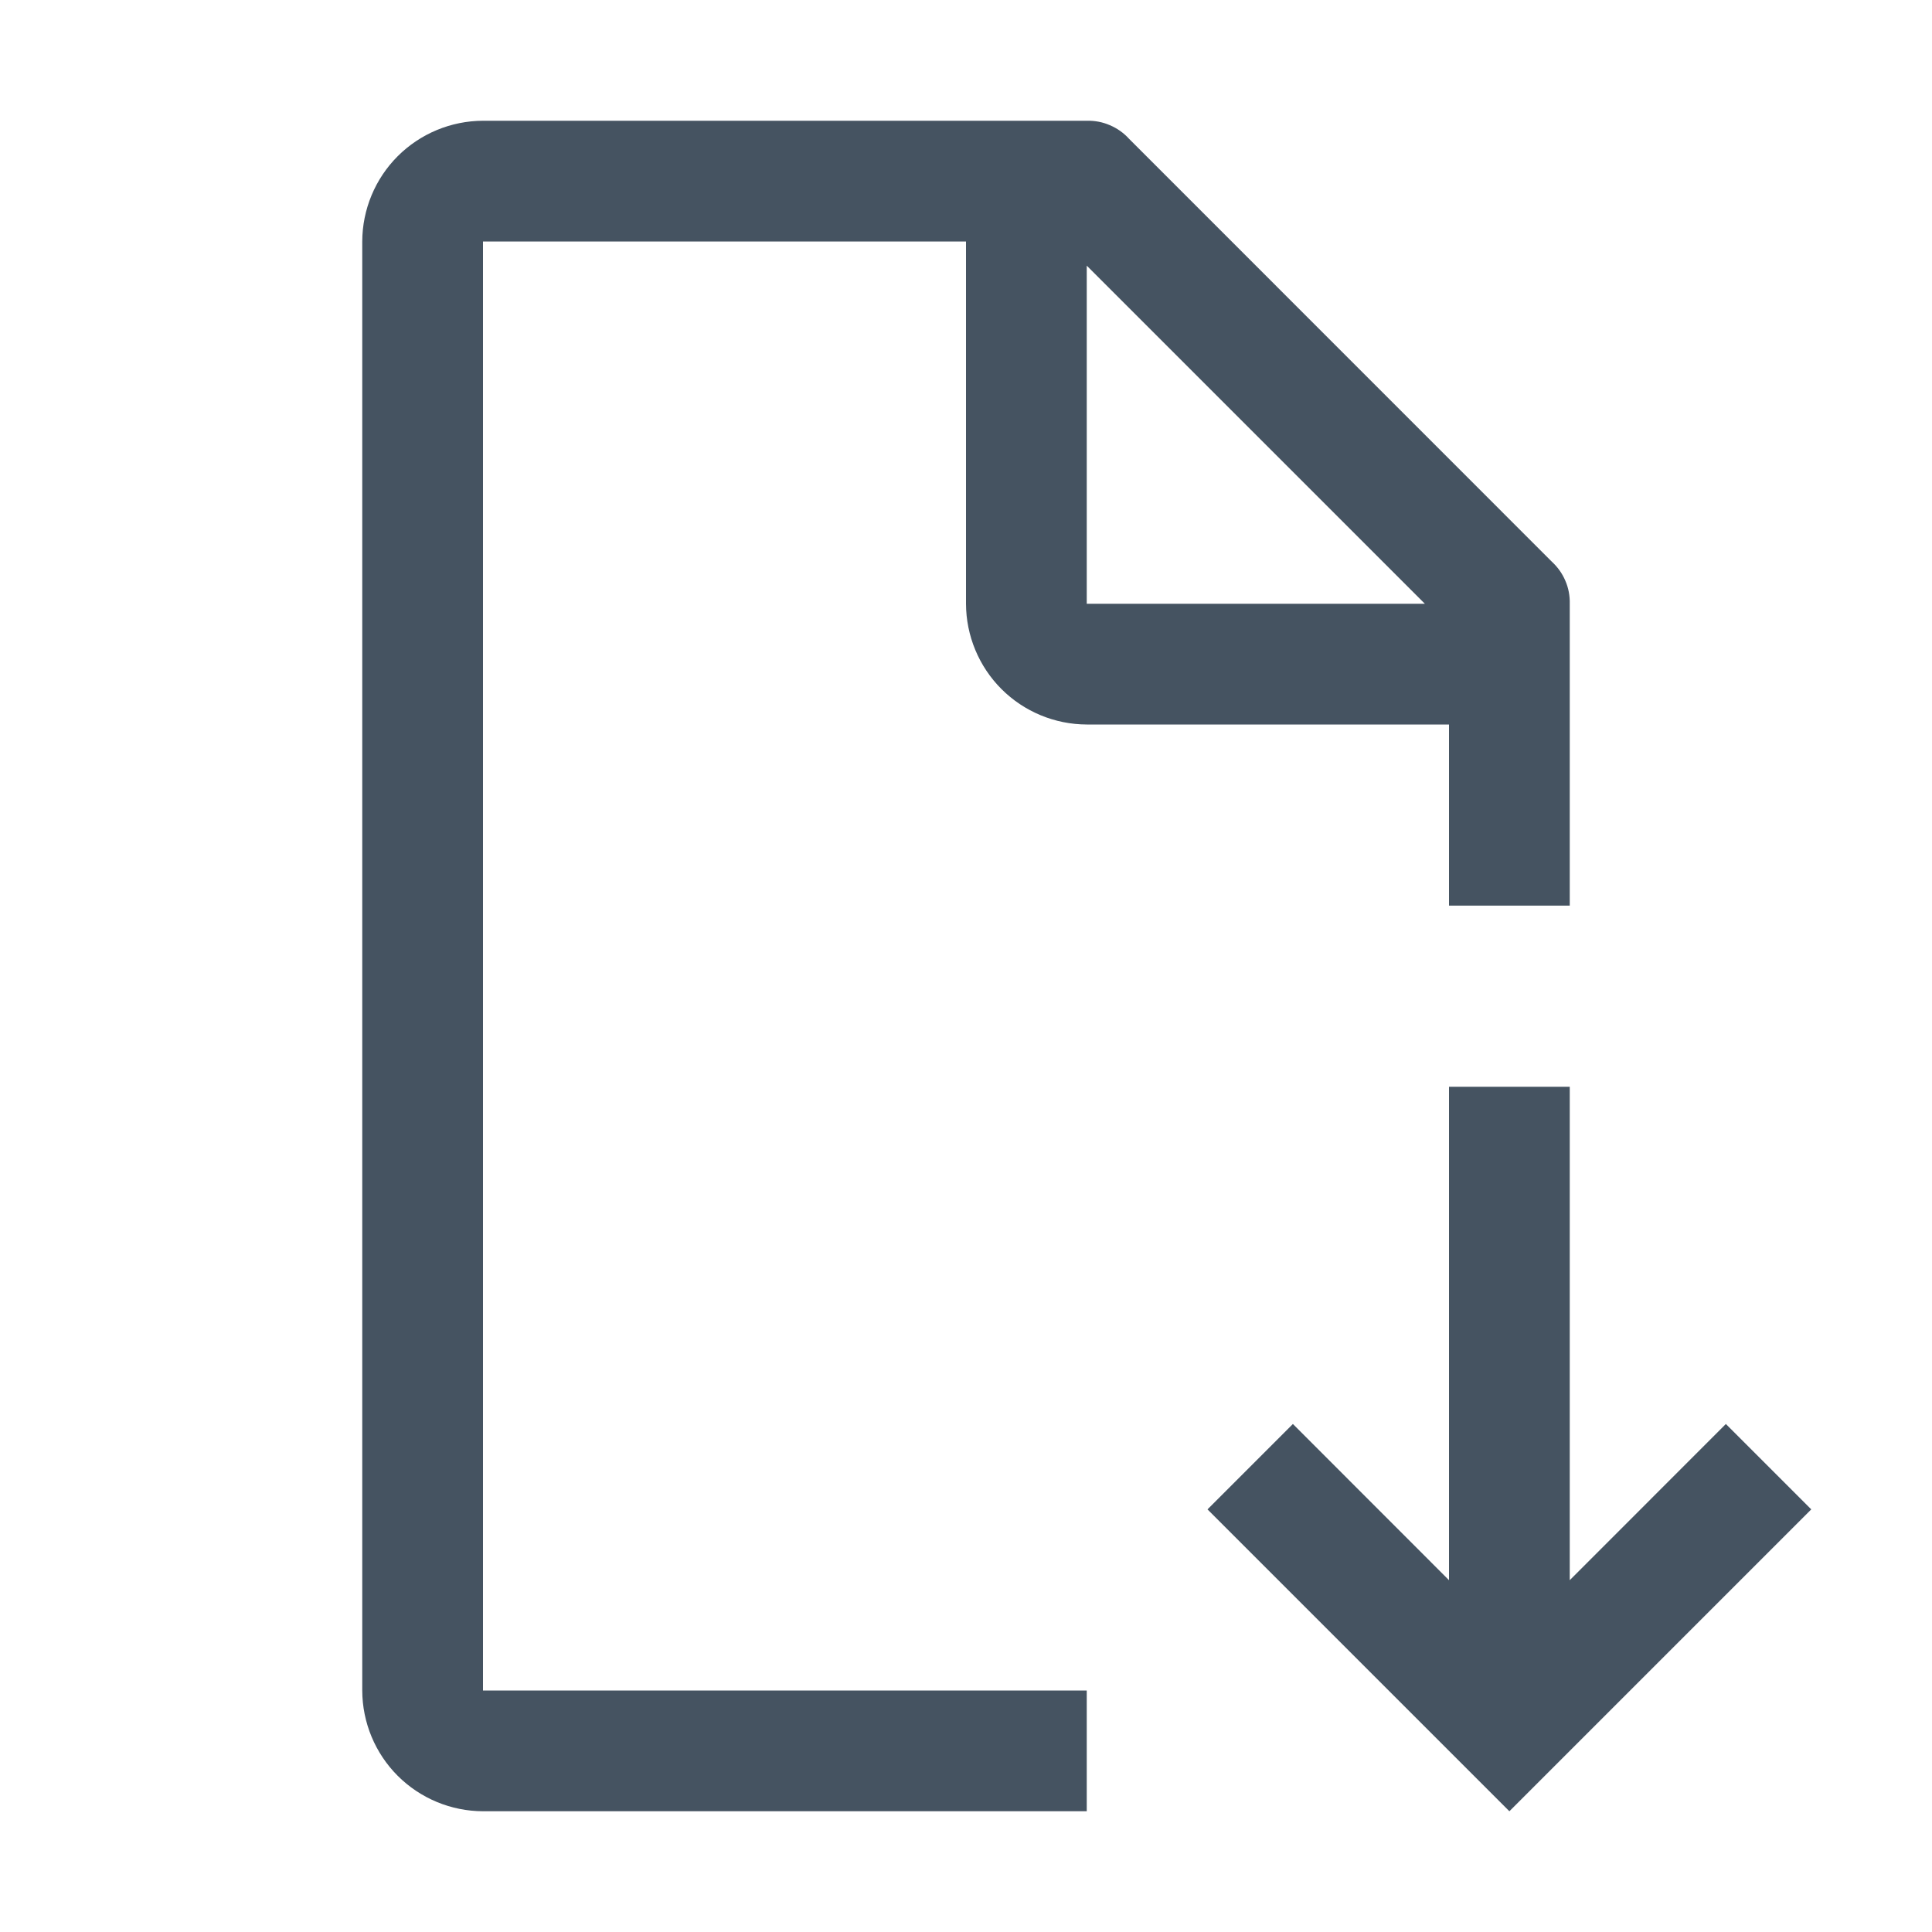
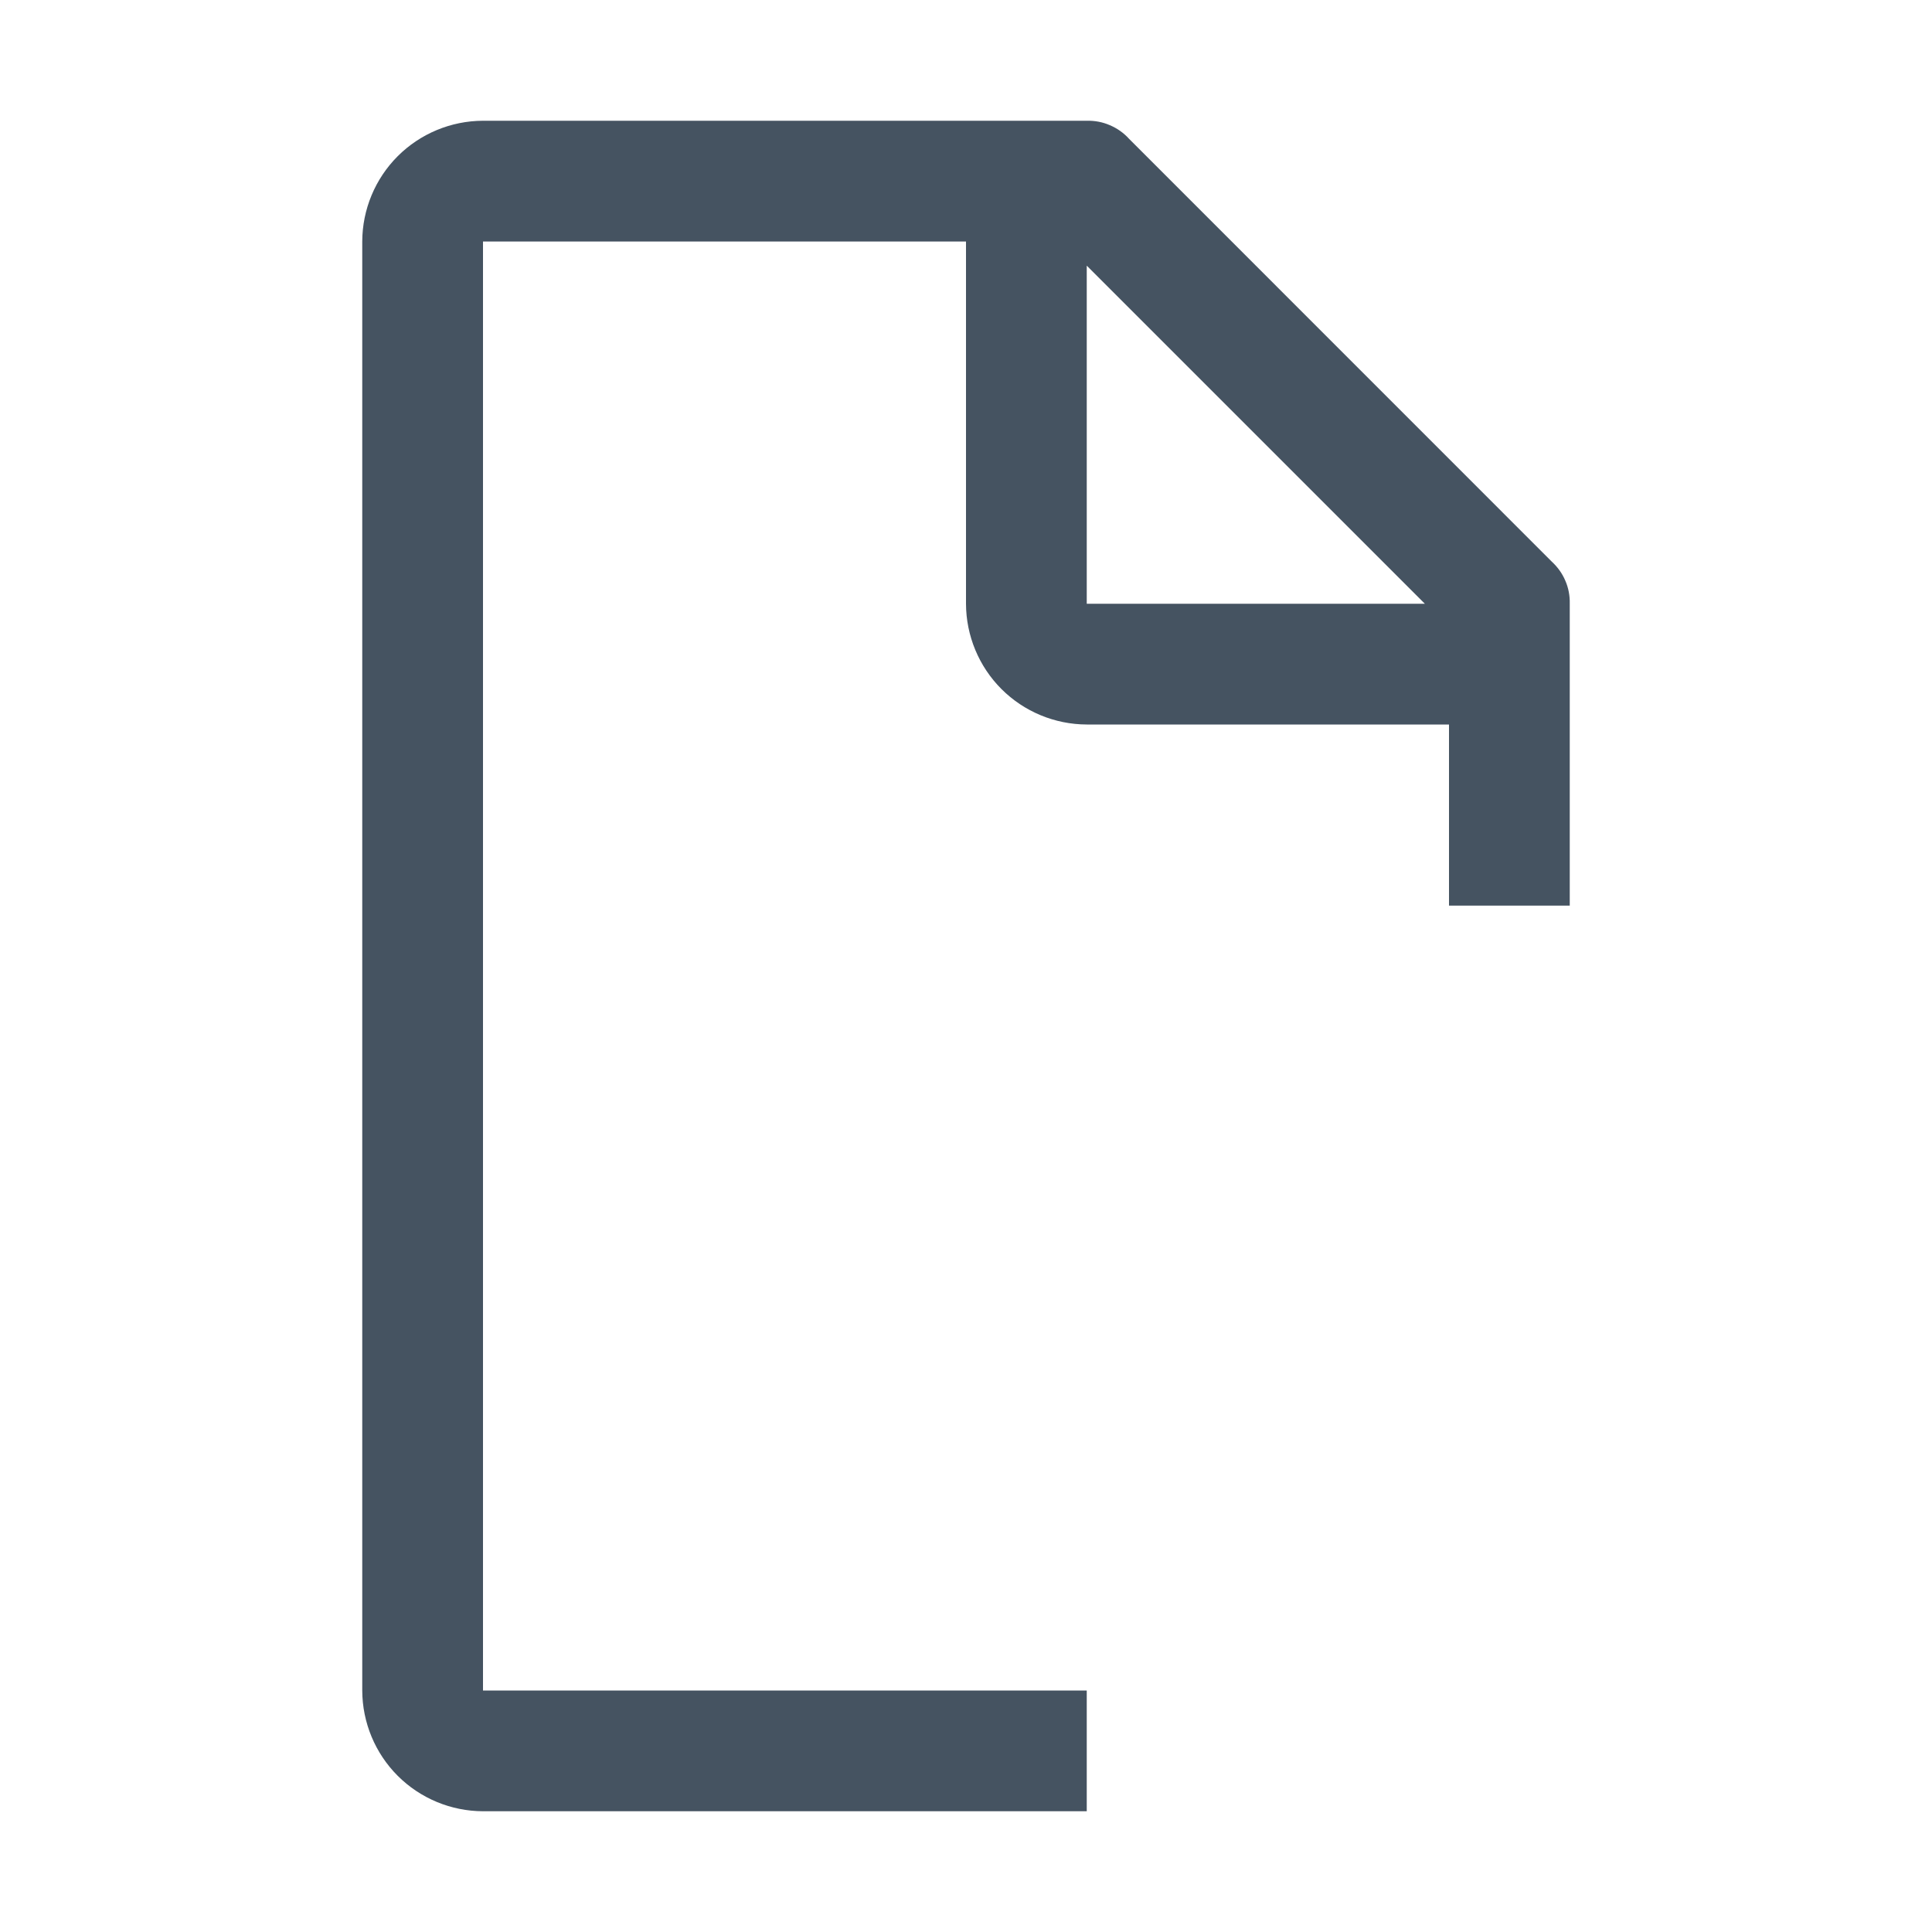
<svg xmlns="http://www.w3.org/2000/svg" width="20" height="20" viewBox="0 0 20 20" fill="none">
-   <path d="M18.75 15.625L17.866 14.741L16.25 16.358V11.25H15V16.358L13.384 14.741L12.5 15.625L15.625 18.75L18.75 15.625Z" fill="#455361" />
-   <path d="M11.25 17.5H5V2.5H10V6.25C10.001 6.581 10.133 6.899 10.367 7.133C10.601 7.367 10.919 7.499 11.25 7.5H15V9.375H16.25V6.25C16.252 6.168 16.237 6.086 16.204 6.011C16.172 5.935 16.123 5.868 16.062 5.812L11.688 1.437C11.633 1.376 11.565 1.328 11.489 1.296C11.414 1.263 11.332 1.248 11.25 1.25H5C4.669 1.251 4.351 1.383 4.117 1.617C3.883 1.851 3.751 2.169 3.75 2.5V17.5C3.751 17.831 3.883 18.149 4.117 18.383C4.351 18.617 4.669 18.749 5 18.75H11.25V17.5ZM11.25 2.75L14.75 6.25H11.25V2.75Z" fill="#455361" />
+   <path d="M11.25 17.5H5V2.5H10V6.25C10.001 6.581 10.133 6.899 10.367 7.133C10.601 7.367 10.919 7.499 11.25 7.5H15V9.375H16.25V6.25C16.252 6.168 16.237 6.086 16.204 6.011C16.172 5.935 16.123 5.868 16.062 5.812L11.688 1.437C11.633 1.376 11.565 1.328 11.489 1.296C11.414 1.263 11.332 1.248 11.25 1.25H5C4.669 1.251 4.351 1.383 4.117 1.617C3.883 1.851 3.751 2.169 3.75 2.5V17.5C3.751 17.831 3.883 18.149 4.117 18.383C4.351 18.617 4.669 18.749 5 18.75H11.25V17.5M11.25 2.75L14.75 6.25H11.25V2.75Z" fill="#455361" />
</svg>